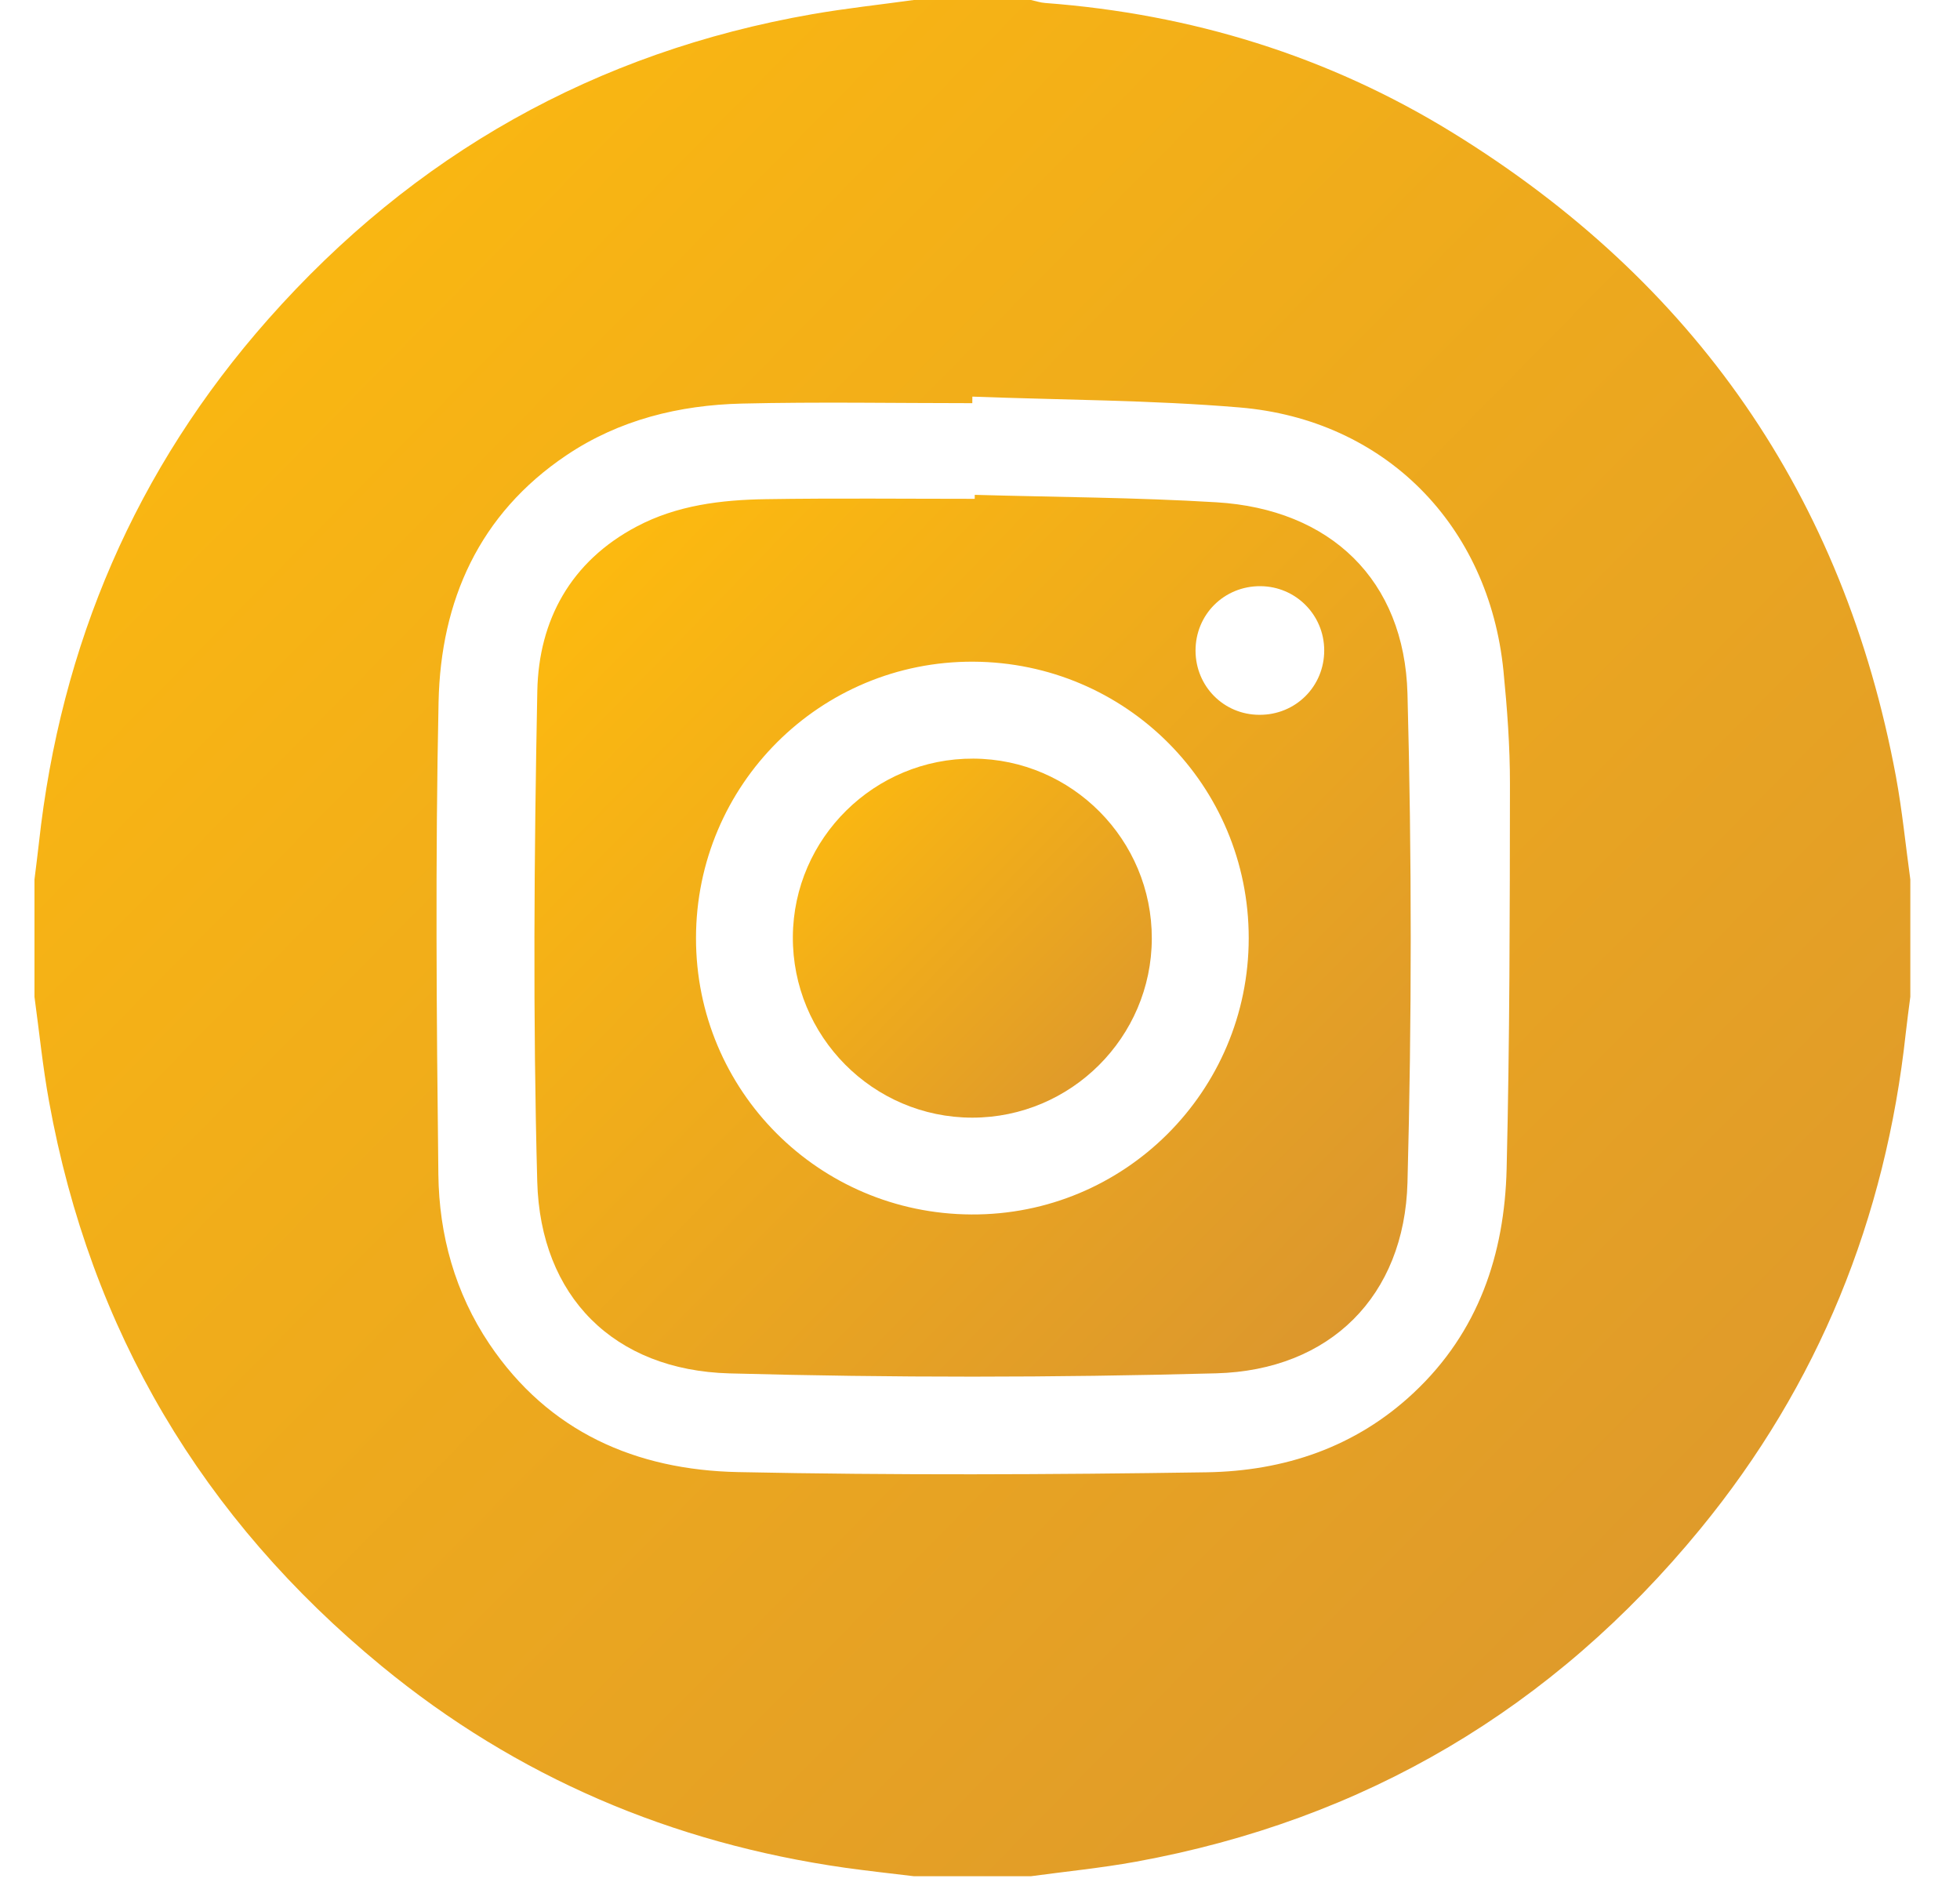
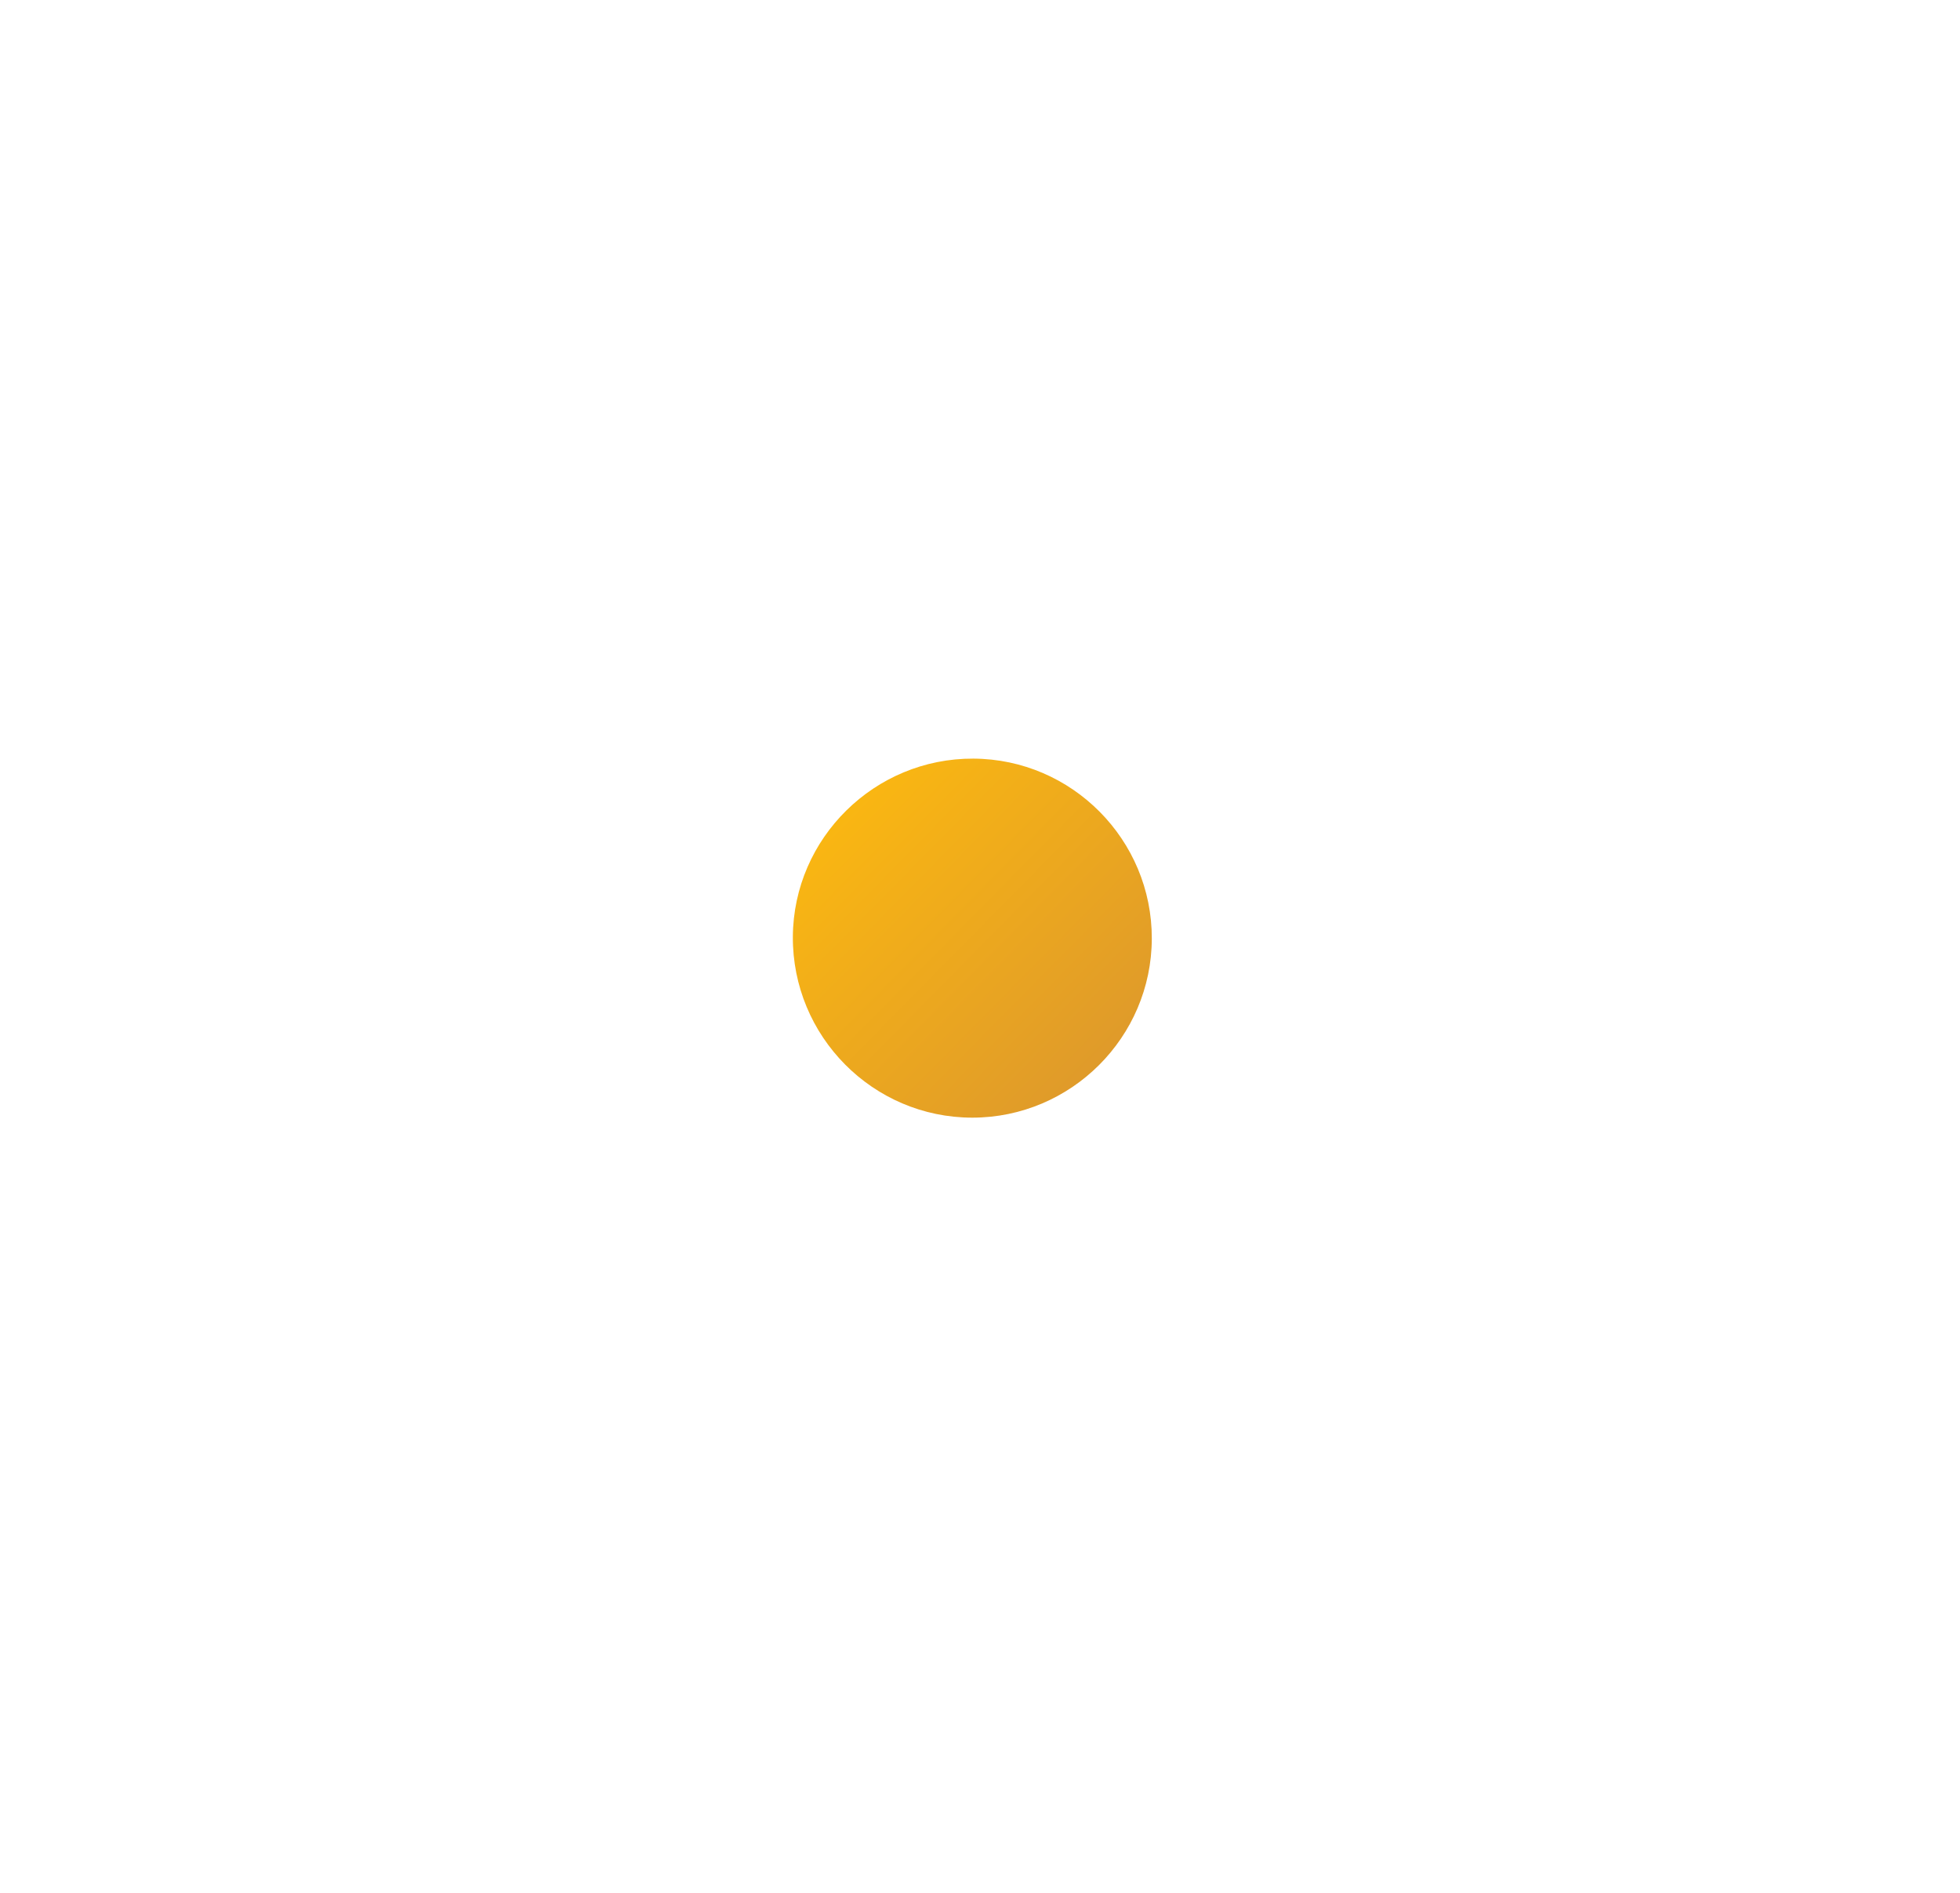
<svg xmlns="http://www.w3.org/2000/svg" width="29" height="28" viewBox="0 0 29 28" fill="none">
  <g id="Group">
-     <path id="Vector" d="M13.52 0C14.098 0 14.676 0 15.254 0C15.324 0.015 15.393 0.039 15.463 0.044C17.624 0.206 19.647 0.826 21.49 1.961C25.072 4.166 27.279 7.338 28.052 11.486C28.145 11.989 28.195 12.501 28.265 13.01C28.265 13.588 28.265 14.166 28.265 14.745C28.242 14.922 28.218 15.1 28.198 15.278C27.901 18.023 26.907 20.486 25.155 22.62C22.976 25.275 20.189 26.924 16.804 27.54C16.291 27.633 15.771 27.684 15.255 27.754C14.676 27.754 14.099 27.754 13.52 27.754C13.181 27.713 12.842 27.676 12.504 27.629C9.944 27.264 7.645 26.289 5.646 24.645C2.992 22.464 1.34 19.681 0.726 16.295C0.632 15.782 0.581 15.262 0.51 14.745C0.51 14.166 0.51 13.588 0.51 13.01C0.531 12.832 0.556 12.655 0.575 12.476C0.896 9.537 2.008 6.938 3.969 4.721C6.125 2.285 8.811 0.769 12.023 0.209C12.519 0.123 13.021 0.069 13.52 0ZM14.387 5.867C14.387 5.899 14.386 5.932 14.386 5.964C13.248 5.964 12.11 5.943 10.972 5.97C10.049 5.993 9.163 6.209 8.383 6.733C7.088 7.602 6.521 8.886 6.489 10.383C6.44 12.712 6.459 15.043 6.486 17.372C6.496 18.267 6.733 19.125 7.241 19.881C8.118 21.184 9.412 21.745 10.919 21.776C13.23 21.824 15.543 21.814 17.854 21.779C19 21.761 20.058 21.41 20.919 20.601C21.875 19.704 22.261 18.556 22.292 17.29C22.338 15.393 22.339 13.496 22.341 11.599C22.342 11.04 22.3 10.48 22.245 9.923C22.03 7.769 20.492 6.206 18.338 6.027C17.026 5.917 15.705 5.917 14.387 5.867Z" fill="url(#paint0_linear_58_297)" />
-     <path id="Vector_2" d="M14.422 7.32C15.613 7.354 16.806 7.358 17.996 7.43C19.683 7.531 20.78 8.578 20.825 10.263C20.889 12.671 20.889 15.083 20.825 17.492C20.781 19.171 19.679 20.27 17.994 20.315C15.594 20.38 13.191 20.381 10.792 20.316C9.086 20.269 7.995 19.182 7.949 17.477C7.884 15.06 7.903 12.639 7.95 10.221C7.971 9.174 8.445 8.305 9.418 7.79C10.015 7.473 10.673 7.394 11.334 7.384C12.364 7.368 13.393 7.379 14.422 7.379C14.422 7.36 14.422 7.34 14.422 7.32ZM18.476 13.878C18.477 11.62 16.663 9.8 14.402 9.788C12.137 9.777 10.299 11.608 10.298 13.876C10.296 16.132 12.112 17.954 14.372 17.965C16.636 17.978 18.475 16.145 18.476 13.878ZM19.593 9.618C19.591 9.095 19.171 8.674 18.649 8.671C18.112 8.668 17.687 9.091 17.689 9.628C17.692 10.154 18.107 10.572 18.632 10.574C19.169 10.578 19.595 10.154 19.593 9.618Z" fill="url(#paint1_linear_58_297)" />
    <path id="Vector_3" d="M17.042 13.885C17.038 15.345 15.846 16.533 14.385 16.533C12.915 16.532 11.722 15.329 11.731 13.855C11.741 12.398 12.94 11.215 14.402 11.222C15.861 11.229 17.046 12.423 17.042 13.885Z" fill="url(#paint2_linear_58_297)" />
  </g>
  <defs>
    <linearGradient id="paint0_linear_58_297" x1="0.51" y1="0" x2="28.264" y2="27.351" gradientUnits="userSpaceOnUse">
      <stop stop-color="#FFBC0D" />
      <stop offset="1" stop-color="#DA952F" />
    </linearGradient>
    <linearGradient id="paint1_linear_58_297" x1="7.907" y1="7.32" x2="20.95" y2="20.096" gradientUnits="userSpaceOnUse">
      <stop stop-color="#FFBC0D" />
      <stop offset="1" stop-color="#DA952F" />
    </linearGradient>
    <linearGradient id="paint2_linear_58_297" x1="11.731" y1="11.222" x2="17.043" y2="16.455" gradientUnits="userSpaceOnUse">
      <stop stop-color="#FFBC0D" />
      <stop offset="1" stop-color="#DA952F" />
    </linearGradient>
  </defs>
</svg>